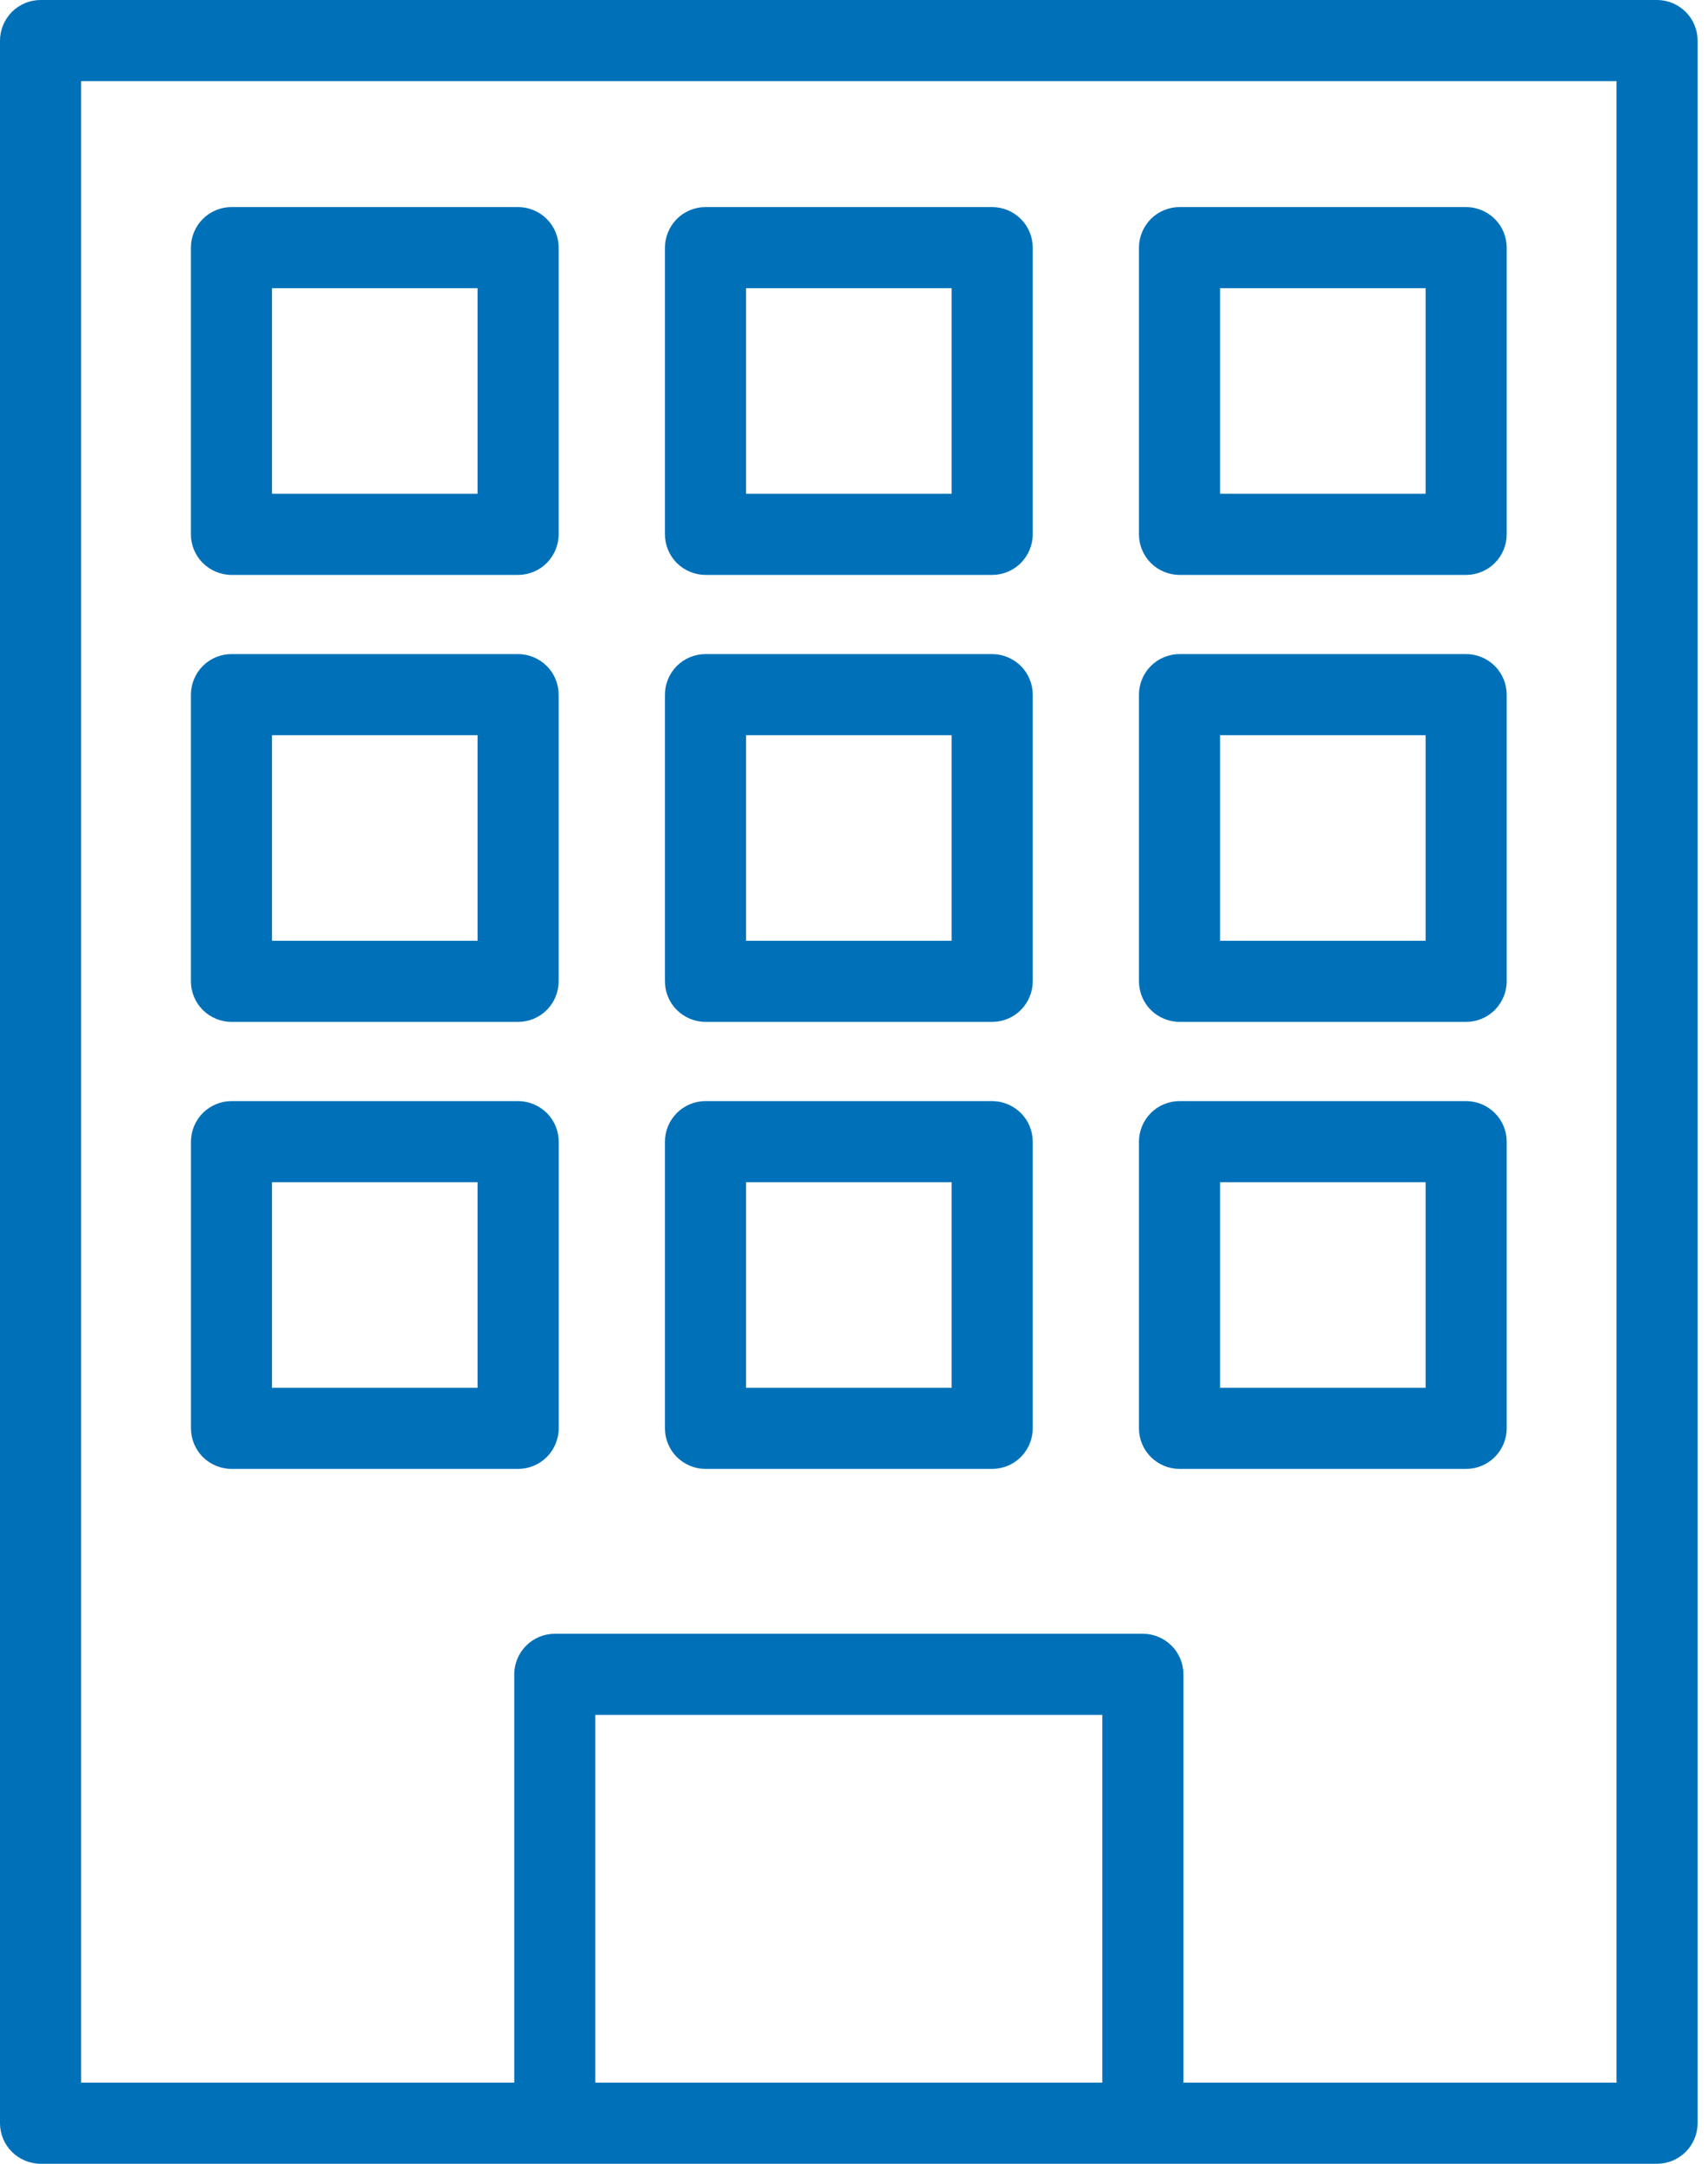
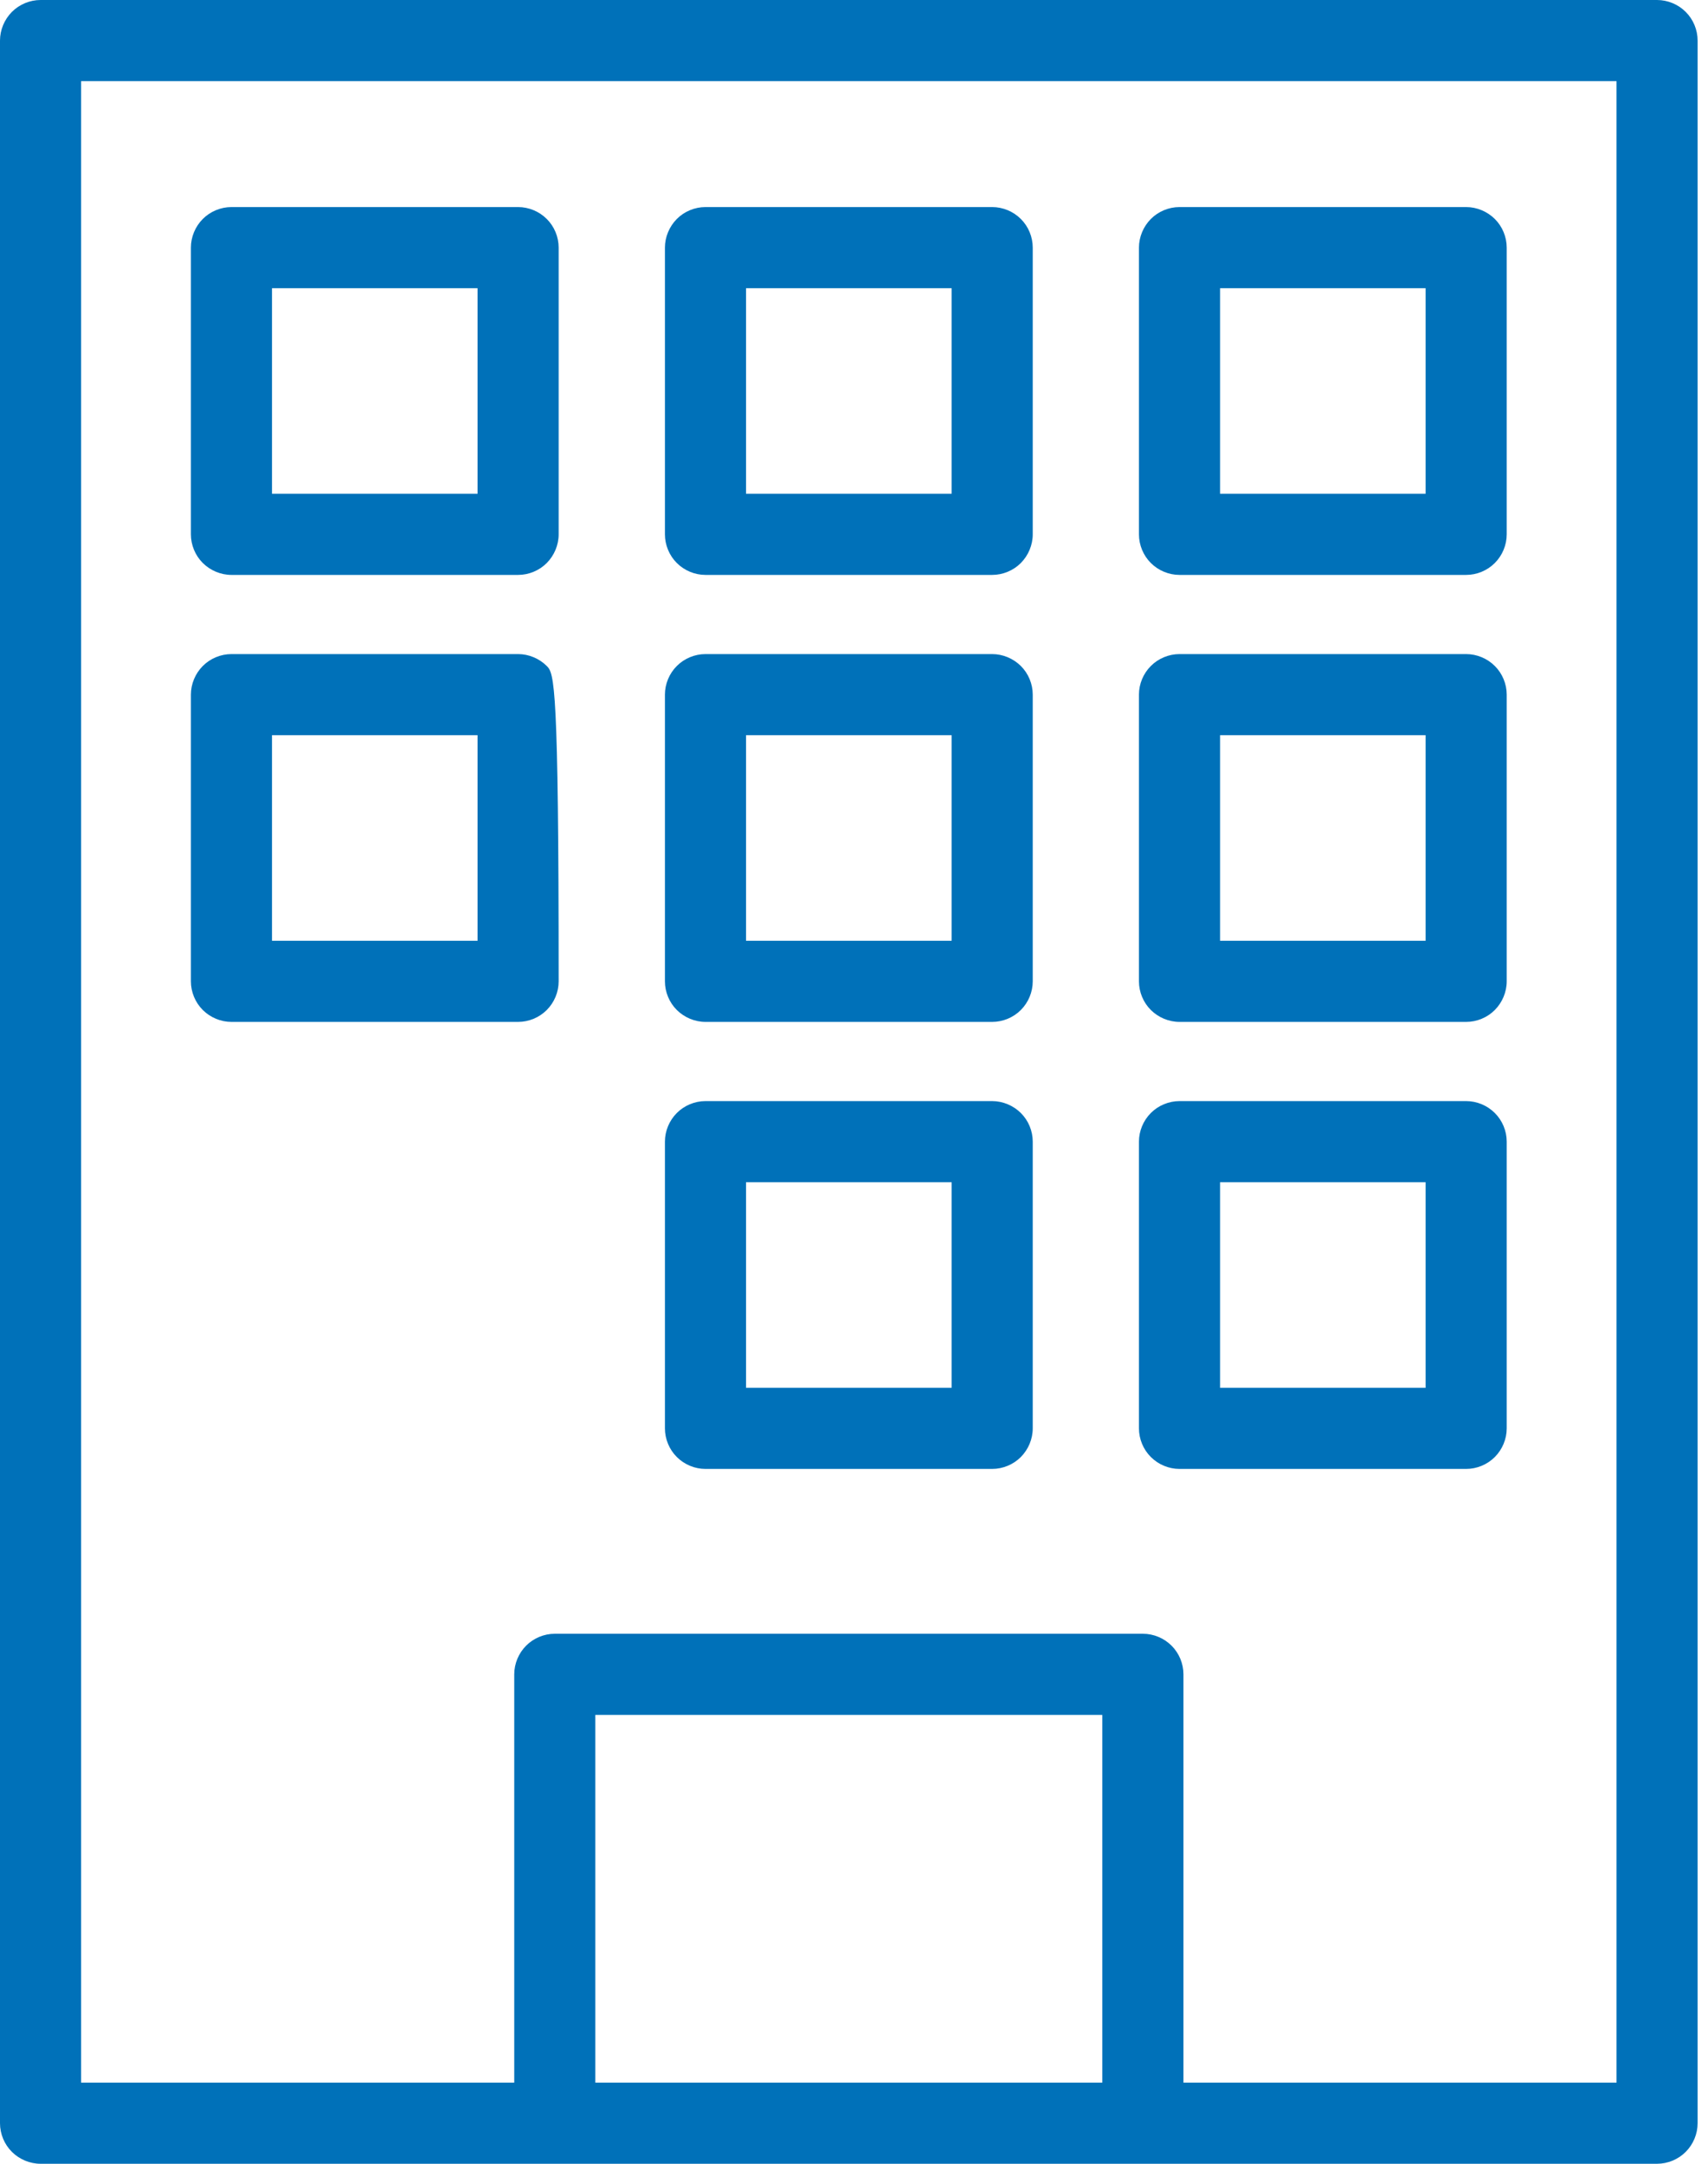
<svg xmlns="http://www.w3.org/2000/svg" width="60" height="76" viewBox="0 0 60 76" fill="none">
  <g clip-path="url(#clip0_3650_787)">
    <path d="M19.488 76H58.21C58.584 76 58.953 75.848 59.217 75.582C59.483 75.316 59.635 74.95 59.635 74.575V1.425C59.635 1.05 59.483 0.682 59.217 0.418C58.951 0.152 58.584 0 58.21 0H1.425C1.05 0 0.682 0.152 0.418 0.418C0.154 0.684 0 1.05 0 1.425V74.575C0 74.95 0.152 75.318 0.418 75.582C0.684 75.846 1.05 76 1.425 76H19.488ZM38.722 73.151H20.913V60.233H38.722V73.151ZM2.849 2.849H56.787V73.151H41.573V58.808C41.573 58.434 41.421 58.066 41.155 57.802C40.889 57.536 40.523 57.384 40.148 57.384H19.49C19.114 57.384 18.747 57.536 18.483 57.802C18.217 58.068 18.065 58.434 18.065 58.808V73.151H2.849V2.849Z" fill="#0071B9" />
    <path d="M8.13 20.193H18.2C18.575 20.193 18.943 20.041 19.207 19.775C19.471 19.509 19.625 19.142 19.625 18.768V8.698C19.625 8.322 19.473 7.955 19.207 7.691C18.941 7.425 18.575 7.273 18.2 7.273H8.13C7.756 7.273 7.388 7.425 7.124 7.691C6.858 7.957 6.706 8.324 6.706 8.698V18.768C6.706 19.142 6.858 19.511 7.124 19.775C7.39 20.039 7.756 20.193 8.13 20.193ZM9.555 10.123H16.776V17.343H9.555V10.123Z" fill="#0071B9" />
    <path d="M24.782 20.193H34.854C35.228 20.193 35.597 20.041 35.861 19.775C36.125 19.509 36.279 19.142 36.279 18.768V8.698C36.279 8.322 36.127 7.955 35.861 7.691C35.595 7.425 35.228 7.273 34.854 7.273H24.782C24.408 7.273 24.04 7.425 23.776 7.691C23.512 7.957 23.358 8.324 23.358 8.698V18.768C23.358 19.142 23.51 19.511 23.776 19.775C24.042 20.041 24.408 20.193 24.782 20.193ZM26.207 10.123H33.429V17.343H26.207V10.123Z" fill="#0071B9" />
    <path d="M41.434 20.193H51.504C51.879 20.193 52.247 20.041 52.511 19.775C52.777 19.509 52.929 19.142 52.929 18.768V8.698C52.929 8.322 52.777 7.955 52.511 7.691C52.245 7.427 51.879 7.273 51.504 7.273H41.434C41.06 7.273 40.692 7.425 40.428 7.691C40.164 7.957 40.01 8.324 40.01 8.698V18.768C40.01 19.142 40.162 19.511 40.428 19.775C40.694 20.041 41.06 20.193 41.434 20.193ZM42.859 10.123H50.08V17.343H42.859V10.123Z" fill="#0071B9" />
-     <path d="M8.13 35.893H18.2C18.575 35.893 18.943 35.741 19.207 35.475C19.473 35.209 19.625 34.843 19.625 34.468V24.398C19.625 24.024 19.473 23.656 19.207 23.392C18.941 23.128 18.575 22.974 18.2 22.974H8.13C7.756 22.974 7.388 23.126 7.124 23.392C6.86 23.657 6.706 24.024 6.706 24.398V34.468C6.706 34.843 6.858 35.211 7.124 35.475C7.39 35.741 7.756 35.893 8.13 35.893ZM9.555 25.823H16.776V33.044H9.555V25.823Z" fill="#0071B9" />
+     <path d="M8.13 35.893H18.2C18.575 35.893 18.943 35.741 19.207 35.475C19.473 35.209 19.625 34.843 19.625 34.468C19.625 24.024 19.473 23.656 19.207 23.392C18.941 23.128 18.575 22.974 18.2 22.974H8.13C7.756 22.974 7.388 23.126 7.124 23.392C6.86 23.657 6.706 24.024 6.706 24.398V34.468C6.706 34.843 6.858 35.211 7.124 35.475C7.39 35.741 7.756 35.893 8.13 35.893ZM9.555 25.823H16.776V33.044H9.555V25.823Z" fill="#0071B9" />
    <path d="M24.782 35.893H34.854C35.228 35.893 35.597 35.741 35.861 35.475C36.127 35.209 36.279 34.843 36.279 34.468V24.398C36.279 24.024 36.127 23.656 35.861 23.392C35.595 23.128 35.228 22.974 34.854 22.974H24.782C24.408 22.974 24.04 23.126 23.776 23.392C23.51 23.657 23.358 24.024 23.358 24.398V34.468C23.358 34.843 23.51 35.211 23.776 35.475C24.042 35.739 24.408 35.893 24.782 35.893ZM26.207 25.823H33.429V33.044H26.207V25.823Z" fill="#0071B9" />
    <path d="M41.434 35.893H51.504C51.879 35.893 52.247 35.741 52.511 35.475C52.775 35.209 52.929 34.843 52.929 34.468V24.398C52.929 24.024 52.777 23.656 52.511 23.392C52.245 23.126 51.879 22.974 51.504 22.974H41.434C41.06 22.974 40.692 23.126 40.428 23.392C40.162 23.657 40.01 24.024 40.01 24.398V34.468C40.01 34.843 40.162 35.211 40.428 35.475C40.694 35.739 41.06 35.893 41.434 35.893ZM42.859 25.823H50.08V33.044H42.859V25.823Z" fill="#0071B9" />
-     <path d="M18.202 51.594C18.576 51.594 18.945 51.442 19.209 51.176C19.473 50.91 19.627 50.544 19.627 50.169V40.099C19.627 39.723 19.475 39.357 19.209 39.093C18.943 38.829 18.576 38.675 18.202 38.675H8.132C7.758 38.675 7.39 38.827 7.125 39.093C6.861 39.359 6.708 39.725 6.708 40.099V50.169C6.708 50.544 6.86 50.912 7.125 51.176C7.391 51.44 7.758 51.594 8.132 51.594H18.202ZM9.555 41.524H16.776V48.745H9.555V41.524Z" fill="#0071B9" />
    <path d="M24.782 51.594H34.854C35.228 51.594 35.597 51.442 35.861 51.176C36.125 50.91 36.279 50.544 36.279 50.169V40.099C36.279 39.723 36.127 39.357 35.861 39.093C35.595 38.829 35.228 38.675 34.854 38.675H24.782C24.408 38.675 24.04 38.827 23.776 39.093C23.51 39.359 23.358 39.725 23.358 40.099V50.169C23.358 50.544 23.51 50.912 23.776 51.176C24.042 51.442 24.408 51.594 24.782 51.594ZM26.207 41.524H33.429V48.745H26.207V41.524Z" fill="#0071B9" />
    <path d="M41.434 51.594H51.504C51.879 51.594 52.247 51.442 52.511 51.176C52.777 50.91 52.929 50.544 52.929 50.169V40.099C52.929 39.723 52.777 39.357 52.511 39.093C52.245 38.827 51.879 38.675 51.504 38.675H41.434C41.06 38.675 40.692 38.827 40.428 39.093C40.162 39.359 40.01 39.725 40.01 40.099V50.169C40.01 50.544 40.162 50.912 40.428 51.176C40.694 51.442 41.06 51.594 41.434 51.594ZM42.859 41.524H50.08V48.745H42.859V41.524Z" fill="#0071B9" />
  </g>
  <defs>
    <clipPath id="clip0_3650_787">
      <rect width="59.637" height="76" fill="white" />
    </clipPath>
  </defs>
</svg>